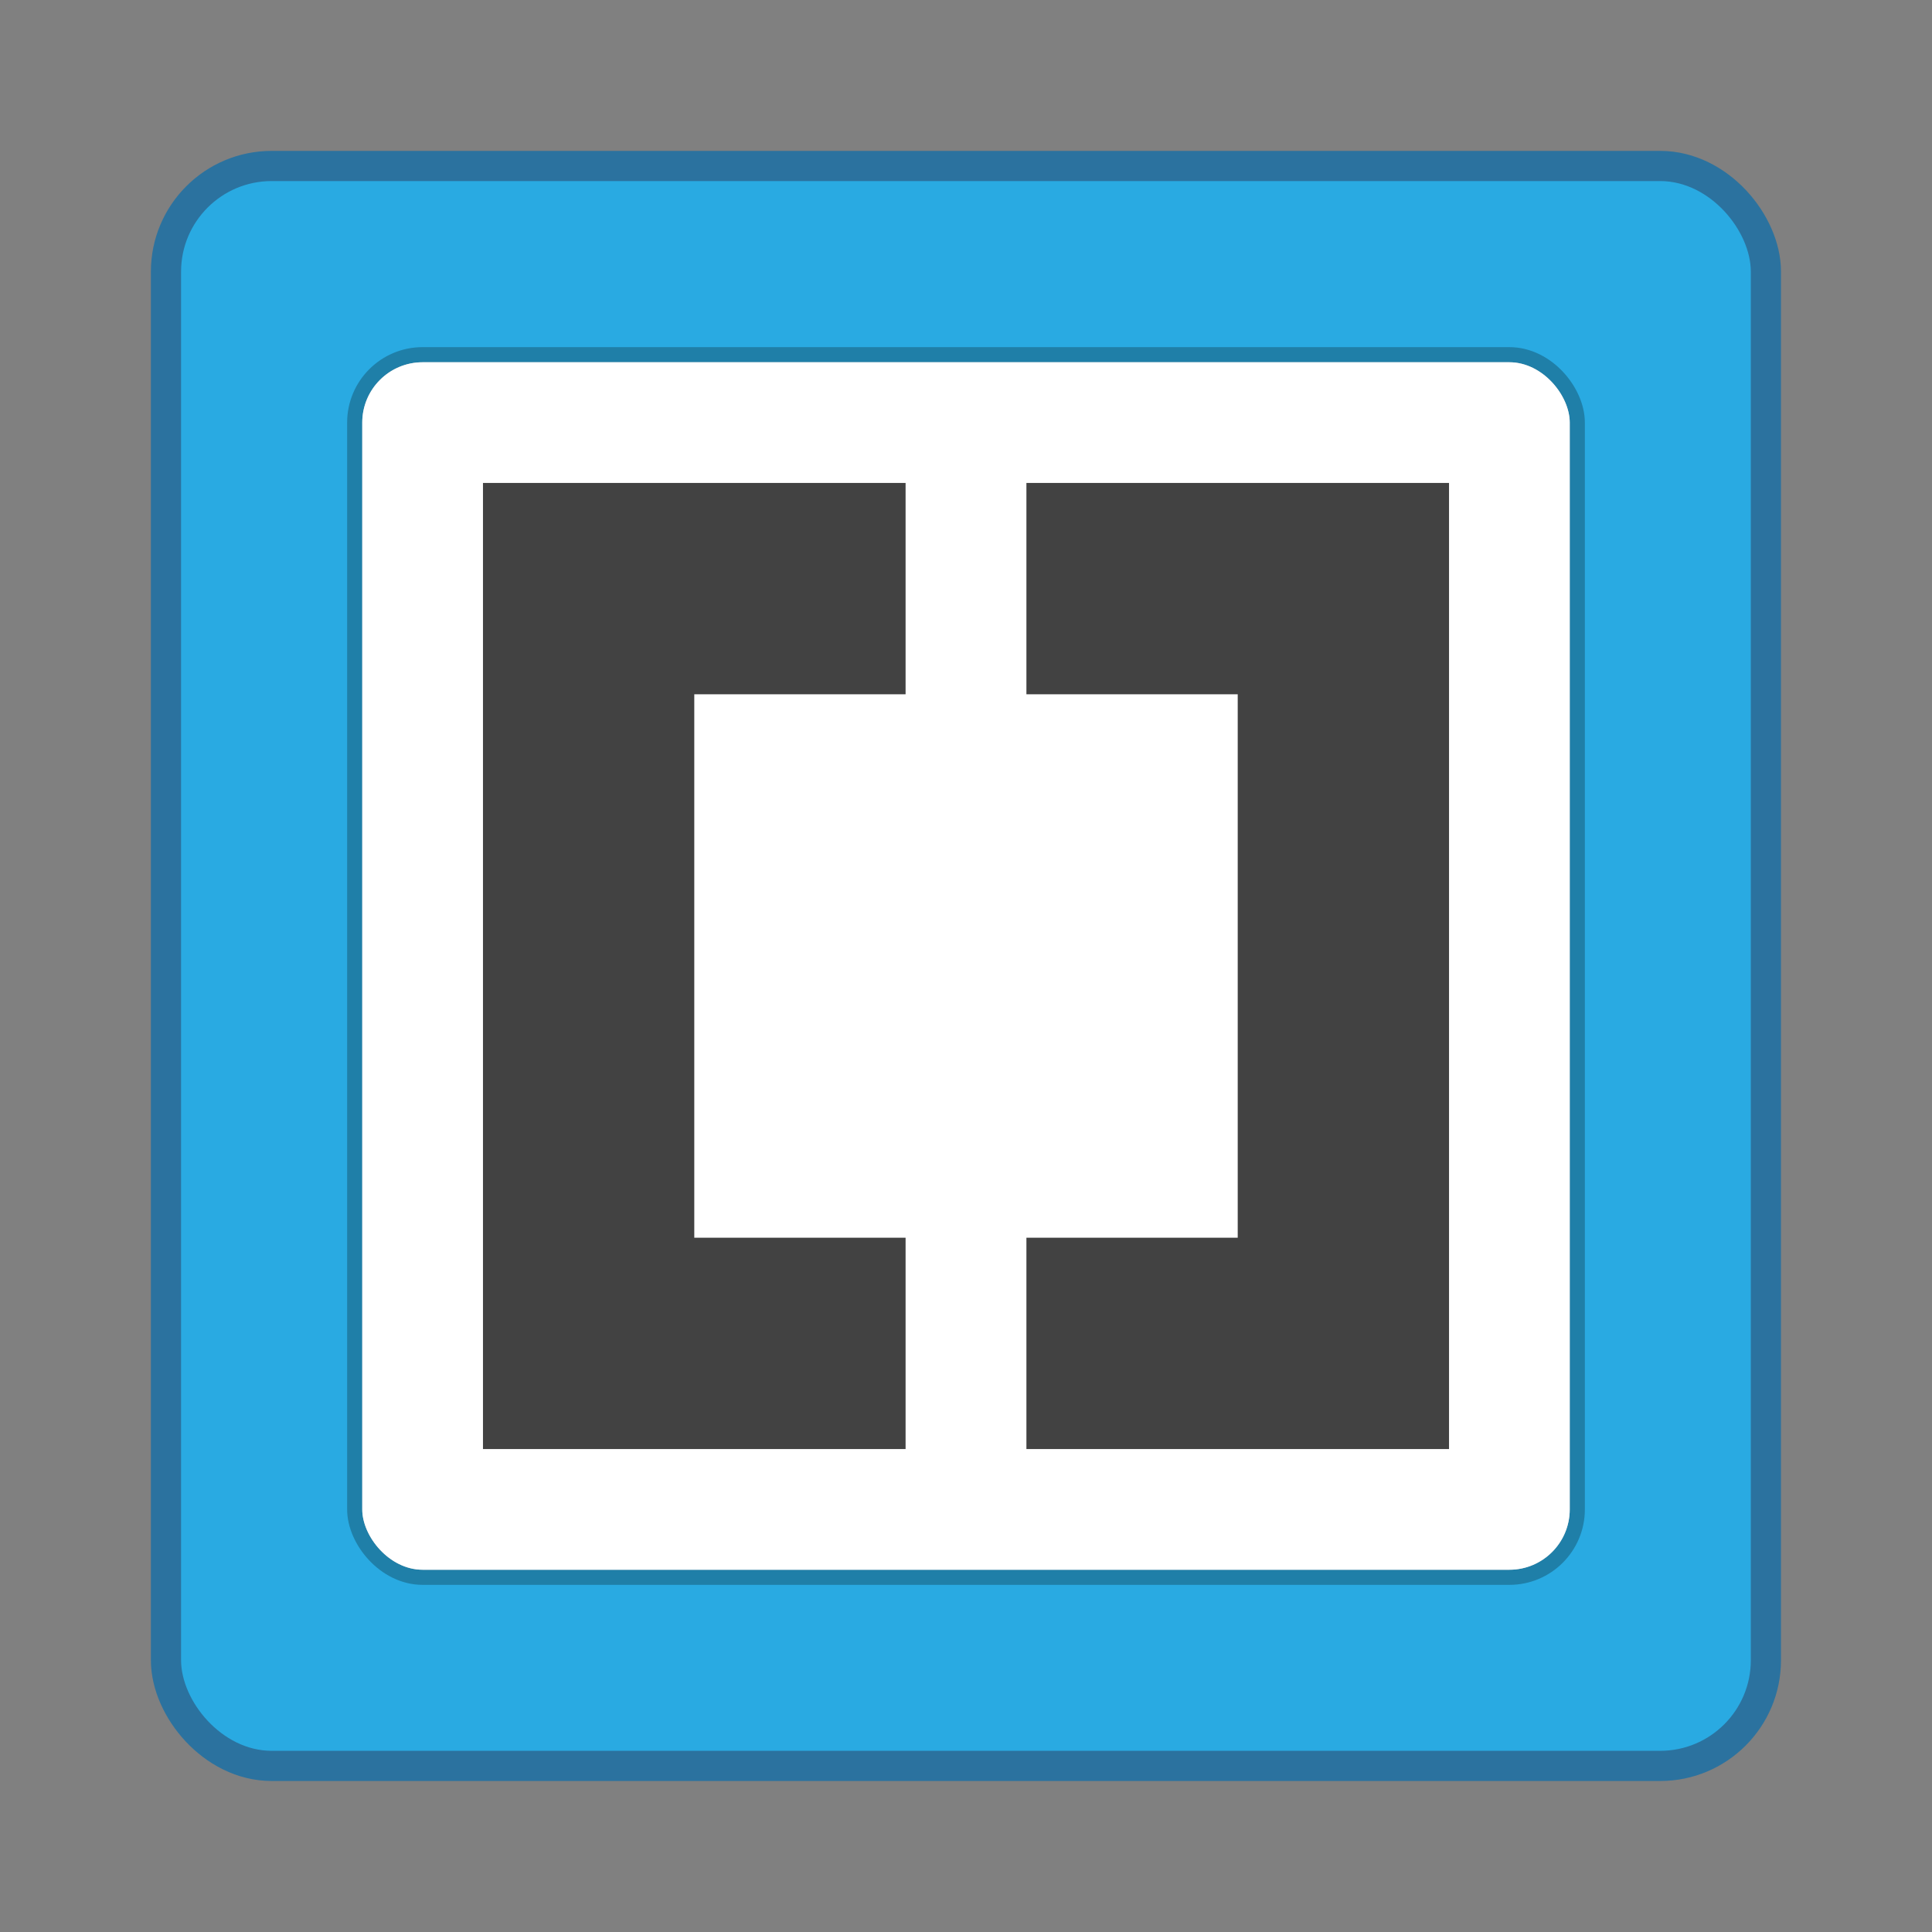
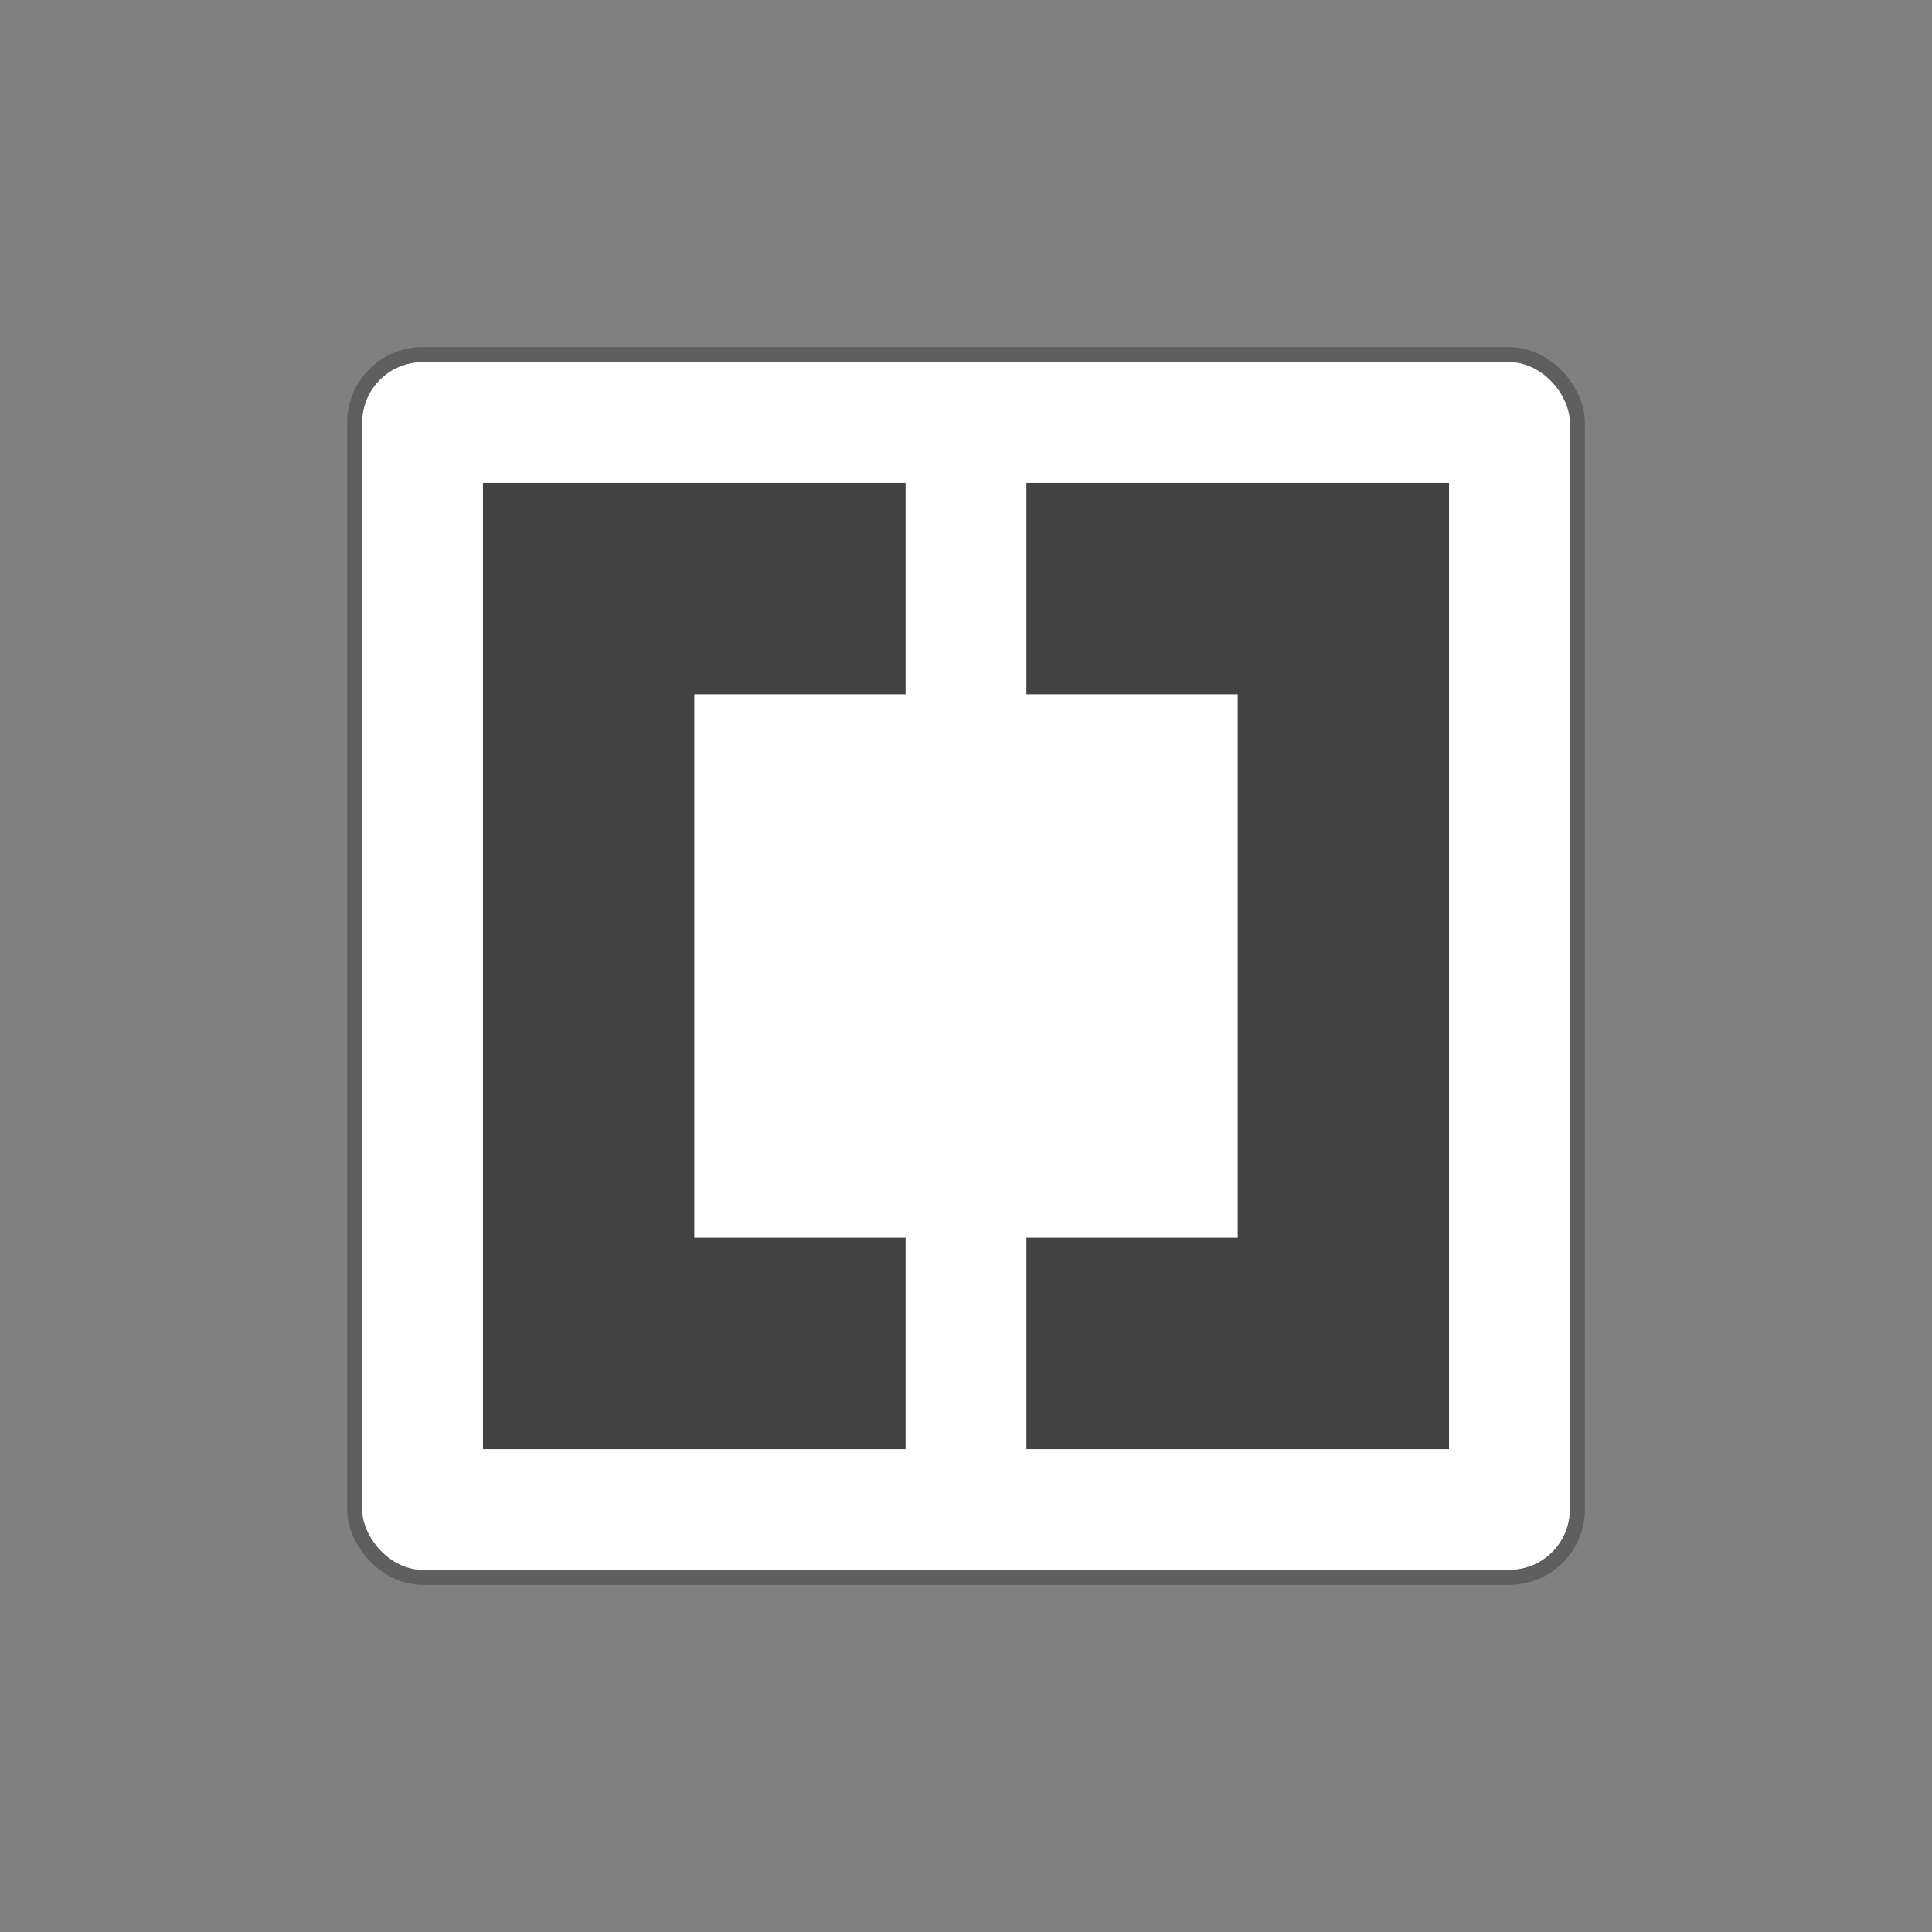
<svg xmlns="http://www.w3.org/2000/svg" width="64" height="64" viewBox="0 0 16.933 16.933">
  <rect x="0" y="0" width="16.933" height="16.933" fill="#808080" stroke="none" />
  <g transform="translate(0 -280.067)">
-     <rect width="13.758" height="13.758" x="1.587" y="281.654" rx=".794" ry=".794" fill="none" stroke-width=".529" stroke="#0f6da9" opacity=".75" />
-     <rect ry=".794" rx=".794" y="281.654" x="1.587" height="13.758" width="13.758" fill="#29aae2" />
    <rect width="10.583" height="10.583" x="3.175" y="283.242" rx=".529" ry=".529" fill="#fff" stroke-width=".265" stroke="#000" stroke-opacity=".255" />
    <rect ry=".529" rx=".529" y="283.242" x="3.175" height="10.583" width="10.583" fill="#fff" />
    <path d="M4.233 284.3v8.467h3.704v-1.852H6.085v-4.763h1.852V284.3zm4.763 0v1.852h1.852v4.763H8.996v1.852H12.7V284.3z" fill="#424242" />
  </g>
</svg>